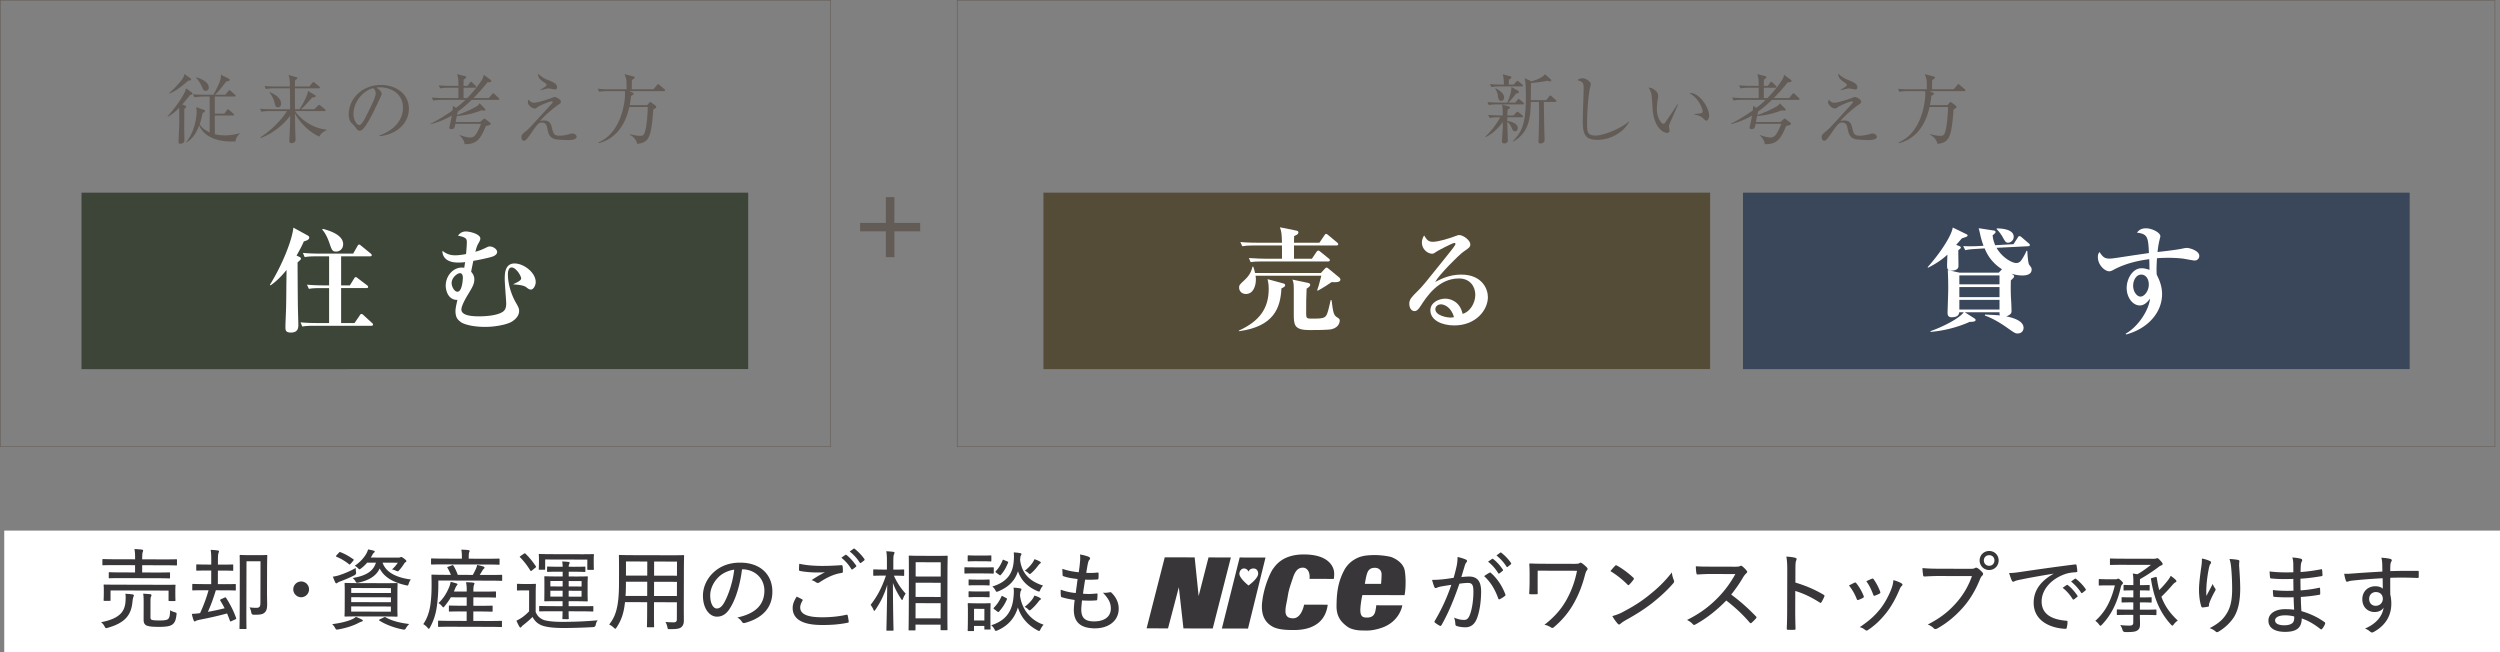
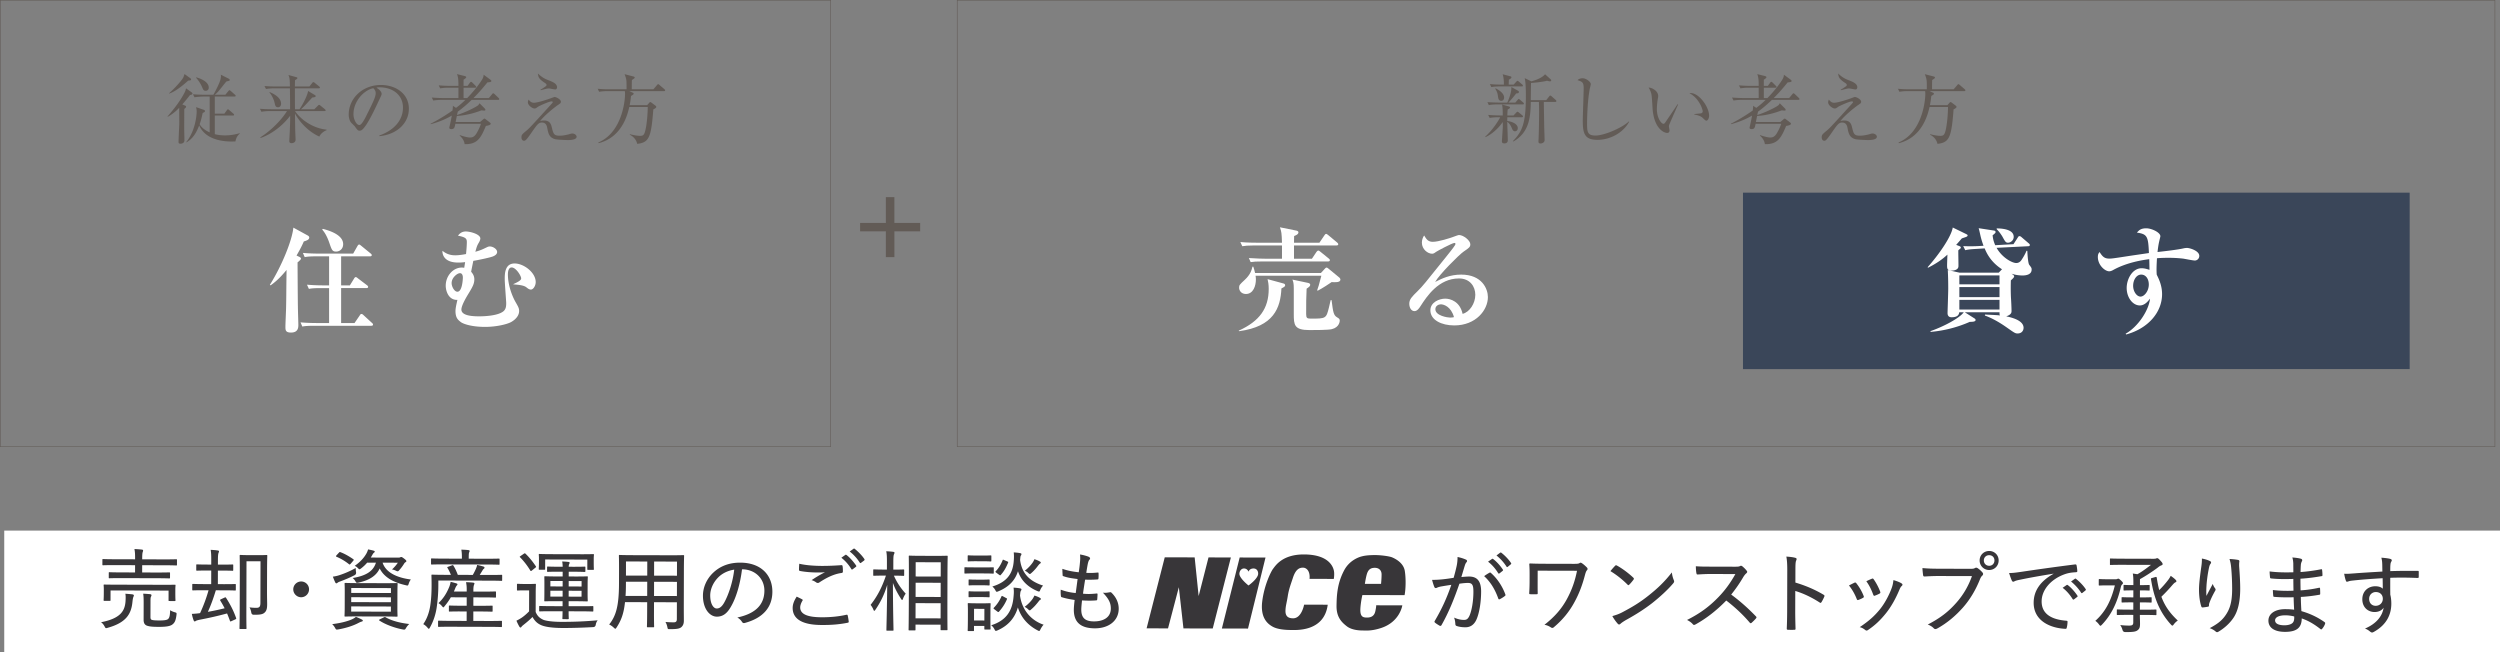
<svg xmlns="http://www.w3.org/2000/svg" id="_レイヤー_2" data-name="レイヤー 2" viewBox="0 0 1194.026 311.59">
  <rect x="0" y="0" width="1194.026" height="311.59" fill="#808080" stroke="none" />
  <defs>
    <style>.cls-1{fill:none;stroke:#625b56;stroke-miterlimit:10;stroke-width:.264px}.cls-2{fill:#383639}.cls-5{fill:#fff}.cls-7{fill:#625b56}</style>
  </defs>
  <g id="_レイヤー_2-2" data-name="レイヤー 2">
    <path d="M90.76 45.39c-1.913 2.454-2.998 3.679-3.682 4.476l1.334.576c.217.109.47.217.47.541 0 .253-.144.47-.867 1.049 0 1.443-.035 7.794-.035 9.093 0 .902.109 5.02.109 5.848 0 1.66-1.734 1.66-1.878 1.66-.938 0-.938-.579-.938-.867 0-1.19.323-7.397.361-8.805 0-1.155-.038-6.389-.038-7.474-2.454 2.601-4.582 3.791-5.484 4.297l-.073-.182c2.092-2.454 5.81-6.821 8.194-11.55.397-.829.505-1.299.614-1.875l2.707 1.948c.253.179.361.361.361.614 0 .323-.4.505-1.155.649Zm-.867-6.895c-.723.649-5.74 5.269-9.169 6.207v-.144c2.671-2.31 6.028-6.063 6.751-7.435.253-.467.288-.649.649-1.766l2.851 2.057c.182.144.288.288.288.541 0 .397-.432.505-1.37.541Zm22.559 29.054c-7.112.361-14.618-1.37-17.325-7.65-1.987 5.34-4.297 7-6.066 8.085l-.109-.144c4.405-5.378 4.981-12.922 4.981-14.653 0-.649-.071-.94-.288-2.022l3.718 1.299c.288.109.541.323.541.576 0 .361-.253.505-1.117.94-.253 1.226-.688 3.321-1.446 5.378.505.864 1.804 2.563 4.802 3.862V46.11h-2.998c-.215 0-2.236.038-4.258.361l-.72-1.443a71 71 0 0 0 5.557.217h4.185c.976-1.625 3.106-5.848 3.43-7.474.144-.649.253-1.334.144-2.092l3.791 1.913c.397.217.467.505.467.614 0 .397-.432.47-1.478.649a5.4 5.4 0 0 0-.649.649c-3.465 4.402-3.574 4.511-4.981 5.74h5.017l1.372-1.699c.217-.25.432-.467.576-.467.182 0 .47.253.649.397l1.913 1.696c.182.144.397.326.397.579 0 .359-.359.359-.576.359h-9.384v8.194h4.546l1.155-1.587c.144-.217.361-.505.579-.505.179 0 .361.144.649.397l1.875 1.625c.147.109.397.323.397.576 0 .361-.359.361-.541.361h-8.661v8.917c1.046.25 2.563.576 4.834.576 3.394 0 5.922-.723 7.077-1.046l.035.179c-1.552 1.299-1.878 2.745-2.092 3.753ZM98.231 43.368c-.976 0-1.155-.47-1.804-1.984-.614-1.446-1.987-3.465-2.78-4.223l.073-.217c.829.179 5.989 1.696 5.989 4.873 0 1.155-.794 1.552-1.478 1.552ZM140.924 53.04c2.601 3.97 8.376 8.194 15.015 8.881l.073.253c-.867.288-2.707 1.334-3.5 3.065-6.136-2.813-9.998-8.011-11.623-10.971.035 3.574.073 6.28.109 7.941 0 .72.179 3.862.179 4.476 0 1.587-1.622 1.696-1.84 1.696-1.155 0-1.155-.649-1.155-1.082 0-.291.073-1.769.109-2.166.253-5.199.288-6.642.288-9.854-2.671 3.682-8.05 8.555-14.113 10.612l-.144-.291c5.775-3.644 10.612-9.022 12.74-12.561h-7.941c-.973 0-2.669.038-4.258.361l-.72-1.443c1.84.144 3.715.217 5.557.217h8.843c0-3.9 0-4.511-.073-9.998h-7.183c-1.046 0-2.707.071-4.258.323l-.723-1.408a72 72 0 0 0 5.56.217h6.604c-.071-3.212-.071-4.079-.72-5.487l3.823 1.046c.217.073.47.147.47.47 0 .217-.397.505-1.155.976 0 .323-.035 2.489-.035 2.995h6.93l1.299-1.625c.179-.253.397-.467.576-.467.147 0 .397.109.723.397l2.057 1.66c.144.109.361.361.361.541 0 .361-.361.361-.579.361h-11.368c0 4.69 0 5.269.035 9.998h2.131c1.875-2.601 4.006-7.147 4.114-8.734l3.247 1.948c.361.217.397.361.397.467 0 .47-.361.579-1.625.723-.323.326-.541.579-2.633 2.851-1.372 1.516-2.345 2.383-2.78 2.745h6.389l1.66-1.66c.326-.326.47-.435.614-.435s.323.073.649.361l2.092 1.696c.182.147.397.4.397.544 0 .359-.397.359-.576.359h-14.042Zm-12.09-9.058c1.481.649 5.413 2.419 5.413 5.557 0 .758-.432 1.696-1.443 1.696-1.228 0-1.443-1.082-1.587-1.84-.073-.361-.614-2.959-2.563-5.269zM181.166 65.024l-.035-.288c7.723-2.745 11.332-7.832 11.332-13.319 0-6.101-4.908-9.71-11.188-9.71-.902 0-1.082.035-1.481.217 1.951 1.046 2.492 2.381 2.492 2.886 0 .397-.109.649-1.228 2.998-2.31 4.943-5.701 12.199-8.155 14.218-.253.182-.688.4-1.155.4-.832 0-1.155-.47-2.239-1.987-.253-.361-1.696-1.696-1.948-2.022-.397-.576-1.011-1.875-1.011-3.679 0-7.762 6.568-14.151 15.376-14.151 7.003 0 13.354 4.079 13.354 11.335 0 7-5.845 12.379-14.113 13.102Zm-2.85-22.885c-3.97.652-9.493 5.778-9.493 12.417 0 2.454 1.408 5.161 2.815 5.161.973 0 2.381-2.56 2.995-3.788 3.609-7.256 4.802-9.601 4.802-11.479 0-.902-.435-1.658-1.12-2.31ZM237.905 47.7h-12.634c-.938.902-3.609 3.465-6.642 5.631a37 37 0 0 1-.359 1.587c3.609-1.046 9.166-3.788 10.142-4.69.288-.291.467-.652.611-.905l2.492 2.492c.179.179.323.505.323.649 0 .323-.361.361-.614.361-.144 0-1.082-.109-1.299-.109-4.041 1.587-8.264 2.489-11.729 2.671-.179.864-.217 1.082-.579 2.886h11.659l1.408-1.19c.291-.217.47-.432.688-.432.215 0 .432.179.649.359l1.84 1.408c.288.217.505.47.505.649 0 .614-1.046.867-2.31 1.084-2.31 5.557-3.97 8.878-10.142 8.699-.288-2.275-1.987-3.756-2.419-4.114l.144-.182c1.481.47 3.503 1.12 4.764 1.12 1.155 0 2.095-.253 3.142-1.913.758-1.264 1.552-2.78 2.166-4.62h-12.238c-.323 1.696-.467 2.527-1.948 2.527-.397 0-.938-.109-.938-.688 0-.109.614-2.707.649-2.959.288-1.299.288-1.478.541-2.815-1.769 1.011-4.799 2.707-10.069 4.114v-.253a85 85 0 0 0 10.395-6.28c.109-.649.215-1.552.179-2.272l1.516 1.011c2.092-1.552 3.43-2.815 4.476-3.826h-11.083c-.359 0-2.598 0-4.258.323l-.72-1.443c2.416.217 4.908.253 5.557.253h7.183V41.89h-4.476c-.649 0-2.489 0-4.223.323l-.723-1.443c2.239.179 4.476.253 5.56.253h3.862c0-1.769 0-4.079-.685-5.631l3.753.938c.288.073.649.288.649.541 0 .291-.47.688-1.264 1.193v2.959h1.913l1.082-1.481c.144-.179.326-.467.544-.467.253 0 .541.253.685.397l1.478 1.478c.147.144.361.361.361.541 0 .361-.323.4-.541.4h-5.522v4.943h1.734c4.15-4.258 6.821-8.155 7.432-9.419.361-.723.4-1.228.435-1.734l3.321 2.454c.144.109.361.361.361.544 0 .503-.867.576-1.913.685-1.155 1.443-3.538 4.402-6.642 7.471h7.362l1.516-1.84c.179-.217.361-.435.579-.435.215 0 .432.217.649.397l1.875 1.804q.326.271.326.544c0 .361-.291.397-.541.397ZM271.14 66.899c-.073 0-5.055-.106-6.172-.467-2.707-.832-3.106-2.707-3.647-5.56-.361-1.84-1.37-2.345-2.563-2.345-1.587 0-2.345 1.12-5.269 5.343-.685.973-1.875 2.671-2.489 3.103-.182.144-.326.253-.723.253-.614 0-1.226-.505-1.226-1.625 0-1.19.288-1.443 2.345-3.174 1.264-1.049 1.478-1.264 7.109-7.4.867-.976 5.308-5.81 5.378-5.957.038-.071.109-.179.109-.288 0-.361-.432-.361-.576-.361-1.193 0-5.848 2.166-6.389 2.527-1.011.723-1.228.867-1.769.867-.976 0-3.139-1.481-3.139-2.959 0-.288.035-.397.323-1.299.723.864 1.334 1.514 2.527 1.514 2.092 0 7.759-2.019 7.867-2.057 1.046-.397 1.987-.72 2.022-.72.685 0 3.03 1.12 3.03 2.275 0 .649-.253.794-1.261 1.478-1.951 1.299-6.533 5.052-8.629 7.723a8.4 8.4 0 0 1 1.878-.215c2.886 0 3.356 1.948 3.718 3.465.723 3.103 1.12 3.788 3.753 3.788 1.734 0 3.574-.47 4.153-.614 1.334-.397 1.478-.432 1.875-.432.902 0 2.022.685 2.022 1.552 0 1.481-2.995 1.587-4.258 1.587Zm-5.957-24.181c-.505 0-2.563-.47-2.995-.47-.685 0-.938.073-3.391.688-.109.035-.47.144-.579.144l-.109-.217c.614-.361 1.552-.938 2.095-1.334.611-.435.829-.614.829-.94 0-.467-.288-.649-1.264-1.299-2.275-1.552-2.707-2.419-2.851-4.185 1.408 1.334 2.633 2.31 4.943 3.174 1.843.723 4.188 1.59 4.188 3.394 0 .432-.217 1.046-.867 1.046ZM317.116 43.512h-16.602l1.731.758c.182.073.397.253.397.505 0 .179-.179.361-.323.47-.109.071-.649.397-.938.611-.109 1.011-.253 2.457-.649 4.37h8.338l1.008-1.12c.182-.217.326-.361.505-.361.144 0 .361.109.544.253l2.057 1.552a.76.76 0 0 1 .253.541c0 .47-1.049.976-1.408 1.155-1.011 13.354-1.987 15.846-7.688 16.461-.435-1.951-1.734-3.43-3.538-4.37l.035-.25c2.854.755 4.476.794 4.873.794 1.481 0 2.057-.361 2.671-3.321.832-4.044 1.011-9.601.976-10.468h-8.808c-.794 3.43-3.356 14.439-14.653 17.289l-.144-.326c11.297-4.764 12.775-19.849 12.775-23.135 0-.217 0-.867-.106-1.408h-8.014c-.938 0-2.671.035-4.258.326l-.685-1.446c1.84.182 3.679.253 5.522.253h8.264c0-4.62 0-4.655-.938-7.218l4.294 1.12c.253.071.541.288.541.505 0 .288-.359.505-1.334 1.155-.073.794-.073 3.465-.073 4.438h10.324l1.696-1.984c.217-.253.361-.47.579-.47.179 0 .467.217.649.397l2.31 1.987c.179.144.359.323.359.541 0 .397-.323.397-.541.397ZM715.706 55.999c-.576 0-2.492 0-4.226.326l-.717-1.443a77 77 0 0 0 5.555.253h1.411c0-2.131-.035-3.718-.329-5.199l3.286.902c.288.073.505.253.505.505s-.176.505-1.117.976c-.071.794-.112 1.408-.147 2.815h2.962l1.228-1.299c.288-.291.464-.47.611-.47.217 0 .505.217.688.361l1.622 1.334c.182.144.359.326.359.541 0 .326-.323.397-.576.397h-6.895c-.035.326-.035.614-.035 1.769 1.875.253 5.02 1.228 5.02 3.465 0 1.011-.723 1.481-1.34 1.481-.864 0-1.223-.832-1.475-1.443-.329-.796-.905-2.131-2.204-3.068 0 1.408.253 7.506.253 8.734 0 1.117-.611 1.552-1.693 1.552-.799 0-1.123-.361-1.123-1.011 0-.47.435-6.245.435-7.218 0-.291-.035-1.734-.035-1.987-1.375 2.095-4.444 5.487-8.229 7.218l-.147-.215c3.609-3.25 6.136-7.327 7.183-9.278h-.829Zm8.012-7 1.082-1.264c.253-.288.4-.47.541-.47.253 0 .47.253.652.4l1.481 1.261c.176.144.359.361.359.579 0 .323-.288.361-.541.361h-11.95c-.611 0-2.486 0-4.256.323l-.688-1.408c2.633.182 4.943.217 5.525.217h3.968c.364-.758 2.092-4.62 1.951-7.435l3.245 1.804c.253.144.364.326.364.579 0 .611-.758.649-1.299.685-.364.505-2.204 2.815-3.721 4.367h3.286Zm-.794-8.591 1.264-1.372c.182-.215.435-.432.576-.432.217 0 .435.179.652.361l1.587 1.37c.217.182.359.326.359.579 0 .323-.288.361-.541.361h-10.286c-.611 0-2.492 0-4.261.323l-.682-1.443c1.84.179 3.679.253 5.519.253h1.158c.035-1.587-.071-3.212-.576-4.946l3.644.976c.323.073.541.217.541.505 0 .361-.505.723-1.228 1.12 0 .361-.071 1.84-.071 2.345zm-8.552 1.769c1.334.72 4.003 2.31 4.003 4.402 0 .976-.576 1.587-1.334 1.587-.976 0-1.405-.611-1.587-2.057-.147-1.19-.323-2.201-1.334-3.753l.253-.179Zm26.274-4.258a.65.65 0 0 1 .217.505c0 .215-.182.432-.576.432-.253 0-.541-.073-1.411-.288-2.275.611-6.677 1.011-7.653 1.046-.035 2.201-.071 5.775-.106 8.194h7.4l1.334-1.699c.141-.215.359-.467.611-.467.112 0 .435.179.652.397l1.875 1.66c.182.144.364.361.364.576 0 .361-.329.397-.547.397h-5.449c0 2.275.182 11.767.182 11.985 0 .973.182 5.234.182 6.207 0 1.155-1.087 1.66-1.951 1.66s-.976-.47-.976-.938c0-.217 0-.614.035-1.046.147-2.889.253-8.446.253-14.257 0-1.084-.035-2.383-.071-3.612h-3.897c-.071 8.446-1.264 14.8-8.299 18.915l-.217-.217c4.544-4.69 6.172-8.59 6.172-21.583 0-2.201-.035-6.607-.582-8.482l3.215 1.552c1.193-.326 4.978-1.443 6.53-3.394l2.71 2.457ZM763.022 66.794c-6.101 0-7.077-2.815-7.077-9.205 0-1.84.435-13.572.435-15.485 0-2.815-.688-3.068-2.927-3.826.835-.902 2.239-.902 2.386-.902 1.769 0 3.932 1.734 3.932 2.78 0 .326-.359 1.734-.435 2.022-1.228 6.207-1.334 15.159-1.334 16.458 0 4.079 0 6.101 3.973 6.101 4.256 0 12.737-3.682 15.988-6.751l.141.144c-2.851 5.343-9.163 8.664-15.082 8.664M797.161 59.864c-.035.179-.071.288-.071.467 0 .288.288 1.66.288 1.948 0 .94-.576 1.228-1.117 1.228-1.264 0-6.389-1.804-7.006-12.091-.217-3.574-.359-5.848-.576-6.642-.323-1.299-.905-2.275-1.264-2.959 1.84.109 4.549 1.696 4.549 4.041 0 .253 0 .47-.147 1.193-.217 1.334-.47 3.103-.47 5.017 0 4.438 2.169 7.074 3.145 7.074.394 0 .758-.47.864-.649 1.622-2.419 4.297-6.245 5.848-8.699l.288.109c-.505 1.082-4.261 9.566-4.332 9.963Zm17.868-2.24c-.435 0-.582-.144-1.987-1.478-.976-.902-2.921-1.264-3.826-1.446v-.215c.505-.073 2.962-.291 3.215-.361.464-.109.794-.397.794-.938 0-1.12-1.881-6.427-6.354-8.664.253-.035.323-.073.611-.073 4.044 0 8.811 6.642 8.811 10.83 0 1.264-.688 2.345-1.264 2.345M858.918 47.7h-12.631c-.94.902-3.615 3.465-6.642 5.631a42 42 0 0 1-.364 1.587c3.609-1.046 9.169-3.788 10.145-4.69.288-.291.47-.652.611-.905l2.492 2.492c.182.179.323.505.323.649 0 .323-.359.361-.611.361-.147 0-1.082-.109-1.299-.109-4.044 1.587-8.27 2.489-11.732 2.671-.182.864-.217 1.082-.576 2.886h11.656l1.411-1.19c.288-.217.464-.432.682-.432s.435.179.652.359l1.84 1.408c.288.217.505.47.505.649 0 .614-1.046.867-2.31 1.084-2.31 5.557-3.968 8.878-10.145 8.699-.288-2.275-1.981-3.756-2.416-4.114l.147-.182c1.475.47 3.497 1.12 4.761 1.12 1.158 0 2.092-.253 3.139-1.913.758-1.264 1.552-2.78 2.169-4.62h-12.238c-.323 1.696-.47 2.527-1.946 2.527-.4 0-.94-.109-.94-.688 0-.109.611-2.707.647-2.959.294-1.299.294-1.478.547-2.815-1.769 1.011-4.802 2.707-10.075 4.114v-.253c4.261-2.163 7.723-4.402 10.398-6.28.106-.649.217-1.552.182-2.272l1.511 1.011c2.098-1.552 3.433-2.815 4.479-3.826h-11.08c-.364 0-2.598 0-4.261.323l-.723-1.443c2.422.217 4.908.253 5.56.253h7.183V41.89h-4.473c-.652 0-2.492 0-4.226.323l-.723-1.443c2.239.179 4.479.253 5.56.253h3.862c0-1.769 0-4.079-.688-5.631l3.756.938c.288.073.647.288.647.541 0 .291-.464.688-1.264 1.193v2.959h1.916l1.082-1.481c.147-.179.323-.467.541-.467.253 0 .541.253.688.397l1.481 1.478c.141.144.359.361.359.541 0 .361-.323.4-.541.4h-5.525v4.943h1.734c4.15-4.258 6.824-8.155 7.435-9.419.364-.723.4-1.228.435-1.734l3.321 2.454c.141.109.359.361.359.544 0 .503-.864.576-1.91.685-1.158 1.443-3.538 4.402-6.642 7.471h7.365l1.516-1.84c.176-.217.359-.435.576-.435s.429.217.647.397l1.881 1.804c.212.182.323.361.323.544 0 .361-.288.397-.541.397ZM892.157 66.899c-.071 0-5.055-.106-6.172-.467-2.71-.832-3.103-2.707-3.644-5.56-.364-1.84-1.375-2.345-2.563-2.345-1.593 0-2.351 1.12-5.272 5.343-.688.973-1.875 2.671-2.492 3.103-.176.144-.323.253-.717.253-.617 0-1.228-.505-1.228-1.625 0-1.19.288-1.443 2.345-3.174 1.264-1.049 1.481-1.264 7.112-7.4.864-.976 5.302-5.81 5.378-5.957.035-.071.106-.179.106-.288 0-.361-.435-.361-.576-.361-1.193 0-5.848 2.166-6.389 2.527-1.011.723-1.228.867-1.769.867-.976 0-3.139-1.481-3.139-2.959 0-.288.035-.397.323-1.299.723.864 1.334 1.514 2.527 1.514 2.092 0 7.759-2.019 7.87-2.057 1.046-.397 1.981-.72 2.016-.72.688 0 3.033 1.12 3.033 2.275 0 .649-.253.794-1.264 1.478-1.946 1.299-6.53 5.052-8.623 7.723a8.3 8.3 0 0 1 1.875-.215c2.886 0 3.356 1.948 3.715 3.465.723 3.103 1.123 3.788 3.756 3.788 1.734 0 3.574-.47 4.15-.614 1.334-.397 1.481-.432 1.881-.432.899 0 2.016.685 2.016 1.552 0 1.481-2.992 1.587-4.256 1.587Zm-5.954-24.181c-.505 0-2.563-.47-2.998-.47-.688 0-.94.073-3.391.688-.112.035-.47.144-.576.144l-.112-.217c.617-.361 1.552-.938 2.092-1.334.617-.435.829-.614.829-.94 0-.467-.288-.649-1.258-1.299-2.275-1.552-2.71-2.419-2.857-4.185 1.411 1.334 2.639 2.31 4.949 3.174 1.84.723 4.185 1.59 4.185 3.394 0 .432-.217 1.046-.864 1.046ZM938.139 43.512h-16.605l1.734.758c.176.073.394.253.394.505 0 .179-.176.361-.323.47-.106.071-.652.397-.94.611-.106 1.011-.253 2.457-.647 4.37h8.335l1.011-1.12c.182-.217.323-.361.505-.361.147 0 .364.109.541.253l2.057 1.552a.75.75 0 0 1 .253.541c0 .47-1.046.976-1.405 1.155-1.011 13.354-1.987 15.846-7.688 16.461-.435-1.951-1.734-3.43-3.538-4.37l.035-.25c2.851.755 4.479.794 4.873.794 1.481 0 2.057-.361 2.674-3.321.829-4.044 1.011-9.601.97-10.468h-8.805c-.794 3.43-3.356 14.439-14.653 17.289l-.147-.326c11.297-4.764 12.778-19.849 12.778-23.135 0-.217 0-.867-.106-1.408h-8.011c-.94 0-2.674.035-4.261.326l-.688-1.446c1.84.182 3.685.253 5.525.253h8.264c0-4.62 0-4.655-.94-7.218l4.297 1.12c.253.071.541.288.541.505 0 .288-.359.505-1.334 1.155-.071.794-.071 3.465-.071 4.438h10.321l1.699-1.984c.212-.253.359-.47.576-.47.176 0 .47.217.647.397l2.31 1.987c.182.144.364.323.364.541 0 .397-.329.397-.541.397ZM427.169 110.483v12.314h-4.07v-12.314h-12.314v-4.015h12.314V94.154h4.07v12.314h12.314v4.015z" class="cls-7" />
    <path d="M457.177.132h734.425v213.204H457.177zM.132.132h396.612v213.204H.132z" class="cls-1" />
-     <path d="M38.926 92.021h318.416v84.265H38.926z" style="fill:#3c4538" />
    <path d="M145.1 115.326c-.702 1.628-1.516 3.362-3.468 6.718l1.355.652c.217.106.758.376.758.811 0 .382-.323.652-.488.811-.379.329-.702.705-1.137.976 0 2.439.109 19.62.165 21.295 0 1.358.215 7.911.215 8.511 0 1.187 0 3.738-3.521 3.738-2.657 0-2.657-1.246-2.657-2.821 0-1.516.326-8.182.326-9.534.109-4.767.056-5.419.217-17.557-3.685 4.549-6.339 6.448-7.641 7.371l-.326-.27c5.798-9.216 10.677-21.407 11.218-27.314l6.827 3.738c.326.165.758.488.758.976 0 1.087-1.246 1.464-2.601 1.899m32.243 40.263h-27.041c-3.956 0-5.037.212-5.904.376l-.867-2.004c2.545.217 5.146.323 7.747.323h5.907v-16.687h-3.794c-3.956 0-5.037.217-5.851.382l-.92-2.01a93 93 0 0 0 7.747.329h2.818v-13.872h-5.798c-3.9 0-4.984.217-5.851.376l-.867-2.004c2.545.217 5.146.323 7.694.323h16.311l2.004-3.521c.162-.27.432-.811.867-.811.323 0 .758.435.976.594l4.444 3.632c.215.165.594.488.594.811 0 .541-.541.6-.867.6h-13.763v13.872h4.173l2.004-3.25c.162-.276.435-.705.814-.705s.811.429 1.029.594l4.282 3.25c.215.165.594.435.594.817 0 .541-.488.594-.867.594h-12.029v16.687h6.395l2.492-3.627c.162-.27.379-.705.814-.705.379 0 .702.27 1.029.594l3.956 3.632c.323.27.541.488.541.811 0 .541-.488.6-.811.6Zm-16.799-35.437c-1.787 0-2.06-.705-3.198-4.015-1.408-4.114-2.763-5.69-3.468-6.501l.326-.323c3.577.923 9.698 2.98 9.698 7.312 0 2.222-1.625 3.527-3.359 3.527ZM253.578 138.303c-.867 0-1.569-.6-2.113-1.029-1.299-1.087-3.956-1.246-6.286-1.464v-.112c1.246-.594 3.741-1.622 3.741-2.71 0-1.246-2.495-5.255-4.552-5.255-1.302 0-1.79 1.569-1.79 3.309 0 5.196 2.06 10.457 3.685 13.272 1.302 2.275 1.681 2.98 1.681 4.226 0 1.681-1.032 3.685-3.794 5.255-2.06 1.14-7.206 2.333-12.464 2.333-6.61 0-10.404-1.464-11.485-2.222-1.355-1.029-2.657-2.004-2.657-5.366 0-1.299.488-3.415.923-5.308-4.173.159-5.581-4.173-5.581-6.777 0-4.767 3.574-8.67 7.694-8.67.432 0 .702.059 1.137.112.27-1.575.326-2.004.432-2.71-1.299.165-2.057.217-3.303.217-6.665 0-7.641-3.797-7.532-5.637 2.439 2.057 4.931 2.169 6.069 2.169.488 0 2.113 0 5.202-.6.326-3.086.379-5.202.379-5.69 0-1.675-.488-2.328-4.226-3.086.811-1.082 1.896-2.004 3.738-2.004 2.113 0 6.936 1.299 6.936 3.356 0 .547-.379 1.464-.705 1.951-.811 1.411-.92 1.628-1.678 4.391 2.601-.758 3.033-.976 5.634-2.222.435-.217.814-.323 1.302-.323 1.408 0 3.468 1.187 3.468 2.651 0 1.358-1.79 2.063-2.331 2.222-1.572.547-6.718 1.628-9.049 2.004-.326 1.628-.923 4.502-1.029 5.202.541.652 1.516 1.793 1.516 3.58 0 2.222-.814 3.632-3.089 7.371-.488.811-3.089 5.09-3.089 7.094 0 3.145 5.96 3.25 8.561 3.25.867 0 8.617 0 11.541-2.433 1.193-1.034 1.302-2.439 1.302-3.903 0-.758-.705-9.593-.705-11.432 0-2.439 0-7.482 4.714-7.482 4.391 0 10.08 4.338 10.08 8.887 0 1.793-1.193 3.58-2.278 3.58Zm-34.409-7.747c-1.029.27-3.468 2.11-3.468 4.655 0 1.681 1.302 4.12 2.765 4.12 2.383 0 2.601-6.283 2.601-6.771 0-1.034-.379-2.439-1.899-2.004Z" class="cls-5" />
-     <path d="M498.36 92.021h318.416v84.265H498.36z" style="fill:#544c37" />
    <path d="M612.016 137.762c-.435 9.316-3.632 18.203-20.267 20.425l-.106-.27c9.916-4.497 14.307-10.621 14.307-19.937 0-2.116-.276-3.468-.547-4.661l7.153 1.951c.652.159 1.246.323 1.246.917 0 .652-.429.87-1.787 1.575Zm24.005-3.039c-.652.488-4.714 3.145-6.665 4.12l-.27-.217c.435-1.134.864-2.439 2.004-6.936h-31.428q.167.898.165 1.787c0 3.039-1.246 6.936-4.767 6.936-2.281 0-3.256-1.734-3.256-2.98 0-1.299.276-1.516 2.657-3.738 2.821-2.598 3.309-4.714 3.738-6.336h.382c.376 1.082.594 1.946.864 3.033h31.428l1.846-2.004c.323-.329.541-.6.864-.6.217 0 .488.112 1.029.6l4.931 4.062c.435.323.652.758.652 1.087 0 1.458-2.604 1.299-4.173 1.187Zm2.328-17.498H618.03v6.336h8.564l2.169-3.25c.159-.217.541-.647.864-.647.27 0 .435.106.976.541l4.009 3.25c.217.165.547.435.547.811 0 .488-.435.6-.817.6h-31.158c-3.303 0-4.497.106-5.848.323l-.87-1.951c3.309.27 7.1.323 7.694.323h8.129v-6.336h-13.113c-3.303 0-4.497.159-5.848.376l-.923-2.004c3.303.323 7.153.323 7.747.323h12.138c-.159-4.655-.217-5.09-.976-7.365l7.753 1.569c.323.053 1.082.217 1.082.87 0 .97-1.464 1.516-2.057 1.734-.059 1.946-.059 2.545-.059 3.192h12.138l2.386-3.521c.165-.27.488-.705.811-.705.217 0 .435.112 1.029.6l4.232 3.521c.27.27.541.488.541.87 0 .488-.488.541-.817.541Zm-2.275 39.986c-1.622.435-8.341.435-10.674.435-7.259 0-7.477-2.439-7.477-7.641v-12.191c0-2.604-.27-3.303-.652-4.279l7.424 1.569c.382.106 1.087.27 1.087.923 0 .699-.758 1.187-1.734 1.84-.217 5.419-.217 5.69-.217 12.138 0 1.951.488 2.169 2.275 2.169 7.1 0 7.312 0 8.617-5.366.594-2.545.647-2.815.811-3.468h.435c.705 5.584.917 7.259 2.657 8.235.97.547 1.246.87 1.246 1.522 0 .106 0 3.192-3.797 4.114ZM694.54 155.425c-6.066 0-11.379-2.604-11.379-7.206 0-3.903 4.285-5.584 7.1-5.584 2.545 0 7.042 1.411 8.288 7.265 3.309-.817 6.072-4.931 6.072-9.105 0-4.009-2.604-7.806-7.806-7.806-9.751 0-15.329 8.564-18.256 13.06-.652 1.029-1.628 2.545-2.98 2.545-1.681 0-2.492-1.84-2.492-3.521 0-2.11 1.187-3.303 4.009-6.066 2.328-2.281 3.574-3.85 13.166-15.823 1.787-2.222 3.956-4.931 4.608-6.013.159-.217.27-.547.27-.705 0-.217-.112-.435-.488-.435-1.029 0-8.294 3.903-8.617 4.173-.87.647-1.358.976-2.057.976-2.01 0-4.879-2.063-4.879-5.314 0-1.193.435-2.492 1.082-3.415 1.14 1.951 2.004 3.039 4.12 3.039 2.763 0 8.288-1.787 9.863-2.386.488-.165 2.275-.864 2.651-.864 2.169 0 5.419 2.651 5.419 4.385 0 1.358-.488 1.681-3.25 3.58-2.004 1.352-11.538 10.839-13.548 14.465 3.256-1.681 7.1-3.521 12.467-3.521 9.916 0 12.731 6.83 12.731 10.727 0 6.178-5.69 13.548-16.093 13.548Zm-6.395-10.081c-1.029 0-2.598.705-2.598 2.333 0 3.139 5.854 4.009 7.042 4.009.923 0 1.305-.112 1.846-.217-1.411-5.096-4.931-6.125-6.289-6.125Z" class="cls-5" />
    <path d="M832.463 92.021h318.416v84.265H832.463z" style="fill:#3a4659" />
    <path d="M938.733 113.269c-.27.106-1.464.488-1.734.594-.547.6-1.793 2.057-2.71 3.092l1.134.429c.6.217 1.087.435 1.087.817 0 .27-.165.488-.382.647q-.541.435-.811.705c-.053 1.193.106 6.771.053 7.694-.106 1.899-2.71 2.004-3.25 2.004-2.169 0-2.169-1.082-2.169-2.598 0-.652.112-3.85.165-5.043-2.386 2.222-5.149 4.173-9.21 6.236l-.27-.217c5.361-5.96 11.321-14.577 12.026-18.968l6.448 3.145c.382.217.652.376.652.594 0 .541-.705.758-1.029.87Zm27.143 18.315c-2.328-.059-4.062-.488-5.149-.87 1.14.811 1.252.923 1.252 1.299 0 .435-.547.976-1.575 1.899-.053 1.899-.106 4.984.053 8.294.112 1.622.27 4.82.27 6.336 0 .6 0 1.734-2.545 2.545 1.787.382 8.294 1.681 8.294 5.478 0 1.187-.758 2.704-2.874 2.704-1.082 0-1.464-.27-4.931-2.704-5.255-3.744-8.887-5.202-10.674-5.854l.053-.488c5.261.27 5.854.27 7.153.435-.217-.435-.217-.488-.217-1.516h-16.581l4.773 3.033c.212.159.376.376.376.647 0 .87-1.464.87-2.815.923a59 59 0 0 1-18.586 4.767l-.217-.323c6.336-2.222 13.819-6.125 15.982-9.046h-2.163c-.165 1.787-1.628 2.381-3.685 2.381-1.516 0-1.899-1.029-1.899-1.951 0-.864.323-9.804.323-11.65 0-2.98-.053-5.96-.212-8.94l5.631 1.246h18.697l1.569-1.622c-5.525-3.527-7.477-8.023-8.288-9.975l-3.415.217c-2.874.165-4.279.27-5.854.652l-.976-1.951c2.604.106 5.149.106 7.753-.053l1.946-.112c-.27-.811-1.029-2.71-1.675-5.795-.382-1.681-.435-1.899-.652-2.604l6.718 1.034c1.029.159 1.358.217 1.358.811 0 .376-.112.488-1.411 1.569.165 1.305.323 2.551 1.246 4.714l8.723-.488 2.004-3.086c.329-.541.488-.758.817-.758.323 0 .699.159 1.029.488l3.415 2.927c.429.376.541.488.541.811 0 .435-.329.594-.758.594l-15.118.758c2.71 4.826 7.529 7.265 9.369 7.265 1.246 0 2.01-.705 2.498-1.411.429-.652 1.622-2.439 2.433-4.444l.382.053c.053 1.411.323 5.907.923 6.665 1.029 1.358 1.134 1.516 1.134 2.275 0 2.439-2.71 2.821-4.444 2.821Zm-10.891-.059h-19.179v4.285h19.179zm0 5.584h-19.179v4.82h19.179zm0 6.125h-19.179v4.602h19.179zm4.067-27.314c-1.087 0-1.411-.594-2.657-2.868-.106-.217-1.411-2.333-2.763-3.58v-.376c1.352 0 8.129.053 8.129 4.009 0 1.846-1.628 2.815-2.71 2.815ZM1048.289 124.431c-.917 0-4.873-.811-5.69-.923a61 61 0 0 0-6.989-.376c-2.657 0-4.279.106-5.419.212-.217 3.744-.27 6.019-.106 7.859.811 1.681 2.545 4.931 2.545 9.269 0 8.776-6.771 16.47-17.175 19.285l-.217-.376c5.96-3.362 11.056-11.162 11.65-16.746-.976 1.246-2.545 3.25-4.879 3.25-3.409 0-6.283-3.791-6.283-8.341 0-4.338 2.763-9.428 7.153-9.428 1.411 0 2.657.429 3.738.758 0-.27-.053-3.415-.112-5.096-2.815.382-10.509 1.464-17.175 5.149-.541.323-1.299.652-1.951.652-2.004 0-5.419-2.927-5.419-6.83 0-1.299.329-1.734.817-2.386 1.352 2.116 2.275 3.145 4.602 3.145 1.193 0 1.411 0 10.839-1.464 1.082-.159 6.83-.976 8.129-1.193-.329-7.911-.758-9.046-5.743-9.751.917-1.029 1.787-2.057 4.444-2.057s6.771 2.004 6.771 3.791c0 .27-.382 1.628-.488 2.169-.488 1.951-.758 4.332-.87 5.361 3.362-.376 9.593-1.082 12.355-1.734a8.6 8.6 0 0 1 1.734-.212c1.305 0 5.854 1.352 5.854 3.791 0 1.411-1.14 2.222-2.116 2.222Zm-25.628 6.718c-2.275 0-3.85 2.545-3.85 5.366 0 2.71 1.734 5.143 3.527 5.143s3.956-2.651 3.956-5.743c0-2.763-1.464-4.767-3.632-4.767ZM2.026 253.414h1191.999v58.176H2.026z" class="cls-5" />
    <path d="m547.631 300.099 8.665-33.92 14.285.031 1.904 18.478 4.711-18.461 10.683.027-8.663 33.913-13.991-.027-2.199-19.682-5.169 19.668zM622.853 288.789s-1.149 6.534-5.259 6.524c-2.352-.007-3.753-.978-3.637-3.801.089-2.277.562-3.432 1.098-6.814.525-3.354 1.459-5.676 2.441-8.692 1.298-4.012 2.999-4.895 4.806-4.888 1.807.003 3.494 1.765 3.15 5.352l11.576.024s.303-1.432.157-3.231c-.143-1.813-1.783-8.433-14.415-8.457-10.424-.028-13.696 5.532-14.756 6.882-.91 1.176-4.162 7.574-5.154 15.482-.958 7.632 2.284 10.693 5.079 12.193 2.257 1.207 5.717 1.517 8.573 1.524 2.318.007 15.936 1.016 17.626-12.07l-11.283-.027ZM650.688 284.197l20.152.044c.607-3.01.668-8.143.105-11.572-.644-3.91-4.574-5.815-5.921-6.412-1.357-.61-5.519-1.139-8.137-1.146-3.654-.01-5.369.327-6.603.651-1.438.378-5.798 1.919-8.286 6.603-3.214 6.033-3.589 11.569-3.658 16.989-.068 5.345 2.386 7.823 4.939 9.786 2.549 1.963 6.613 1.987 7.56 1.99 1.2.004 4.111.365 8.832-1.203 8.985-2.969 10.096-10.806 10.096-10.806l-12.482-.027s.041.893-.45 2.986c-.552 2.342-2.256 2.877-3.92 2.874-1.8-.007-3.361-.235-3.194-4.108.051-1.214.338-3.958.965-6.65Zm2.353-10.614c.603-1.5 1.581-2.396 3.593-2.39 1.827.003 3.228 1.064 3.225 3.17-.007 2.297-.259 4.513-.259 4.513l-7.724-.021s.556-3.77 1.166-5.273ZM592.083 266.264l-8.505 33.916 12.479.031 8.362-33.92zm4.217 13.369s-3.45-2.689-4.24-4.902c-.436-1.241.45-3.228 2.079-3.225 1.657-.003 2.181 1.561 2.181 1.561s.348-1.561 2.4-1.554c1.96.003 2.481 2.063 2.062 3.235-.818 2.315-4.482 4.885-4.482 4.885M59.947 287.255c.089-1.548.133-2.553-.073-3.681 1.214.082 2.345.17 3.39.3.418.082.67.252.67.505-.002.293-.128.46-.256.791-.124.293-.294 1.006-.422 2.345-.561 5.611-2.874 9.831-11.796 12.319-.377.126-.587.167-.754.167-.336-.004-.419-.212-.753-.798-.458-.879-1.043-1.595-1.711-2.014 9.089-1.776 11.359-5.205 11.705-9.933Zm-1.814-11.139c-4.186-.01-5.609.068-5.859.068-.293 0-.336-.041-.334-.375l.005-2.137c0-.334.044-.375.338-.375.251 0 1.672.085 5.858.095l6.364.017.01-3.473-9.711-.024c-3.936-.01-5.275.068-5.485.065-.376 0-.419-.041-.419-.375l.006-2.219c0-.334.043-.375.419-.375.21.003 1.55.089 5.485.099l9.711.024v-.082c.007-2.263-.034-3.391-.32-4.816a45 45 0 0 1 3.639.262c.293.041.503.208.503.375-.002.252-.043.46-.171.798-.167.419-.254 1.34-.257 3.139l-.002.334 10.717.027c3.934.01 5.273-.068 5.525-.068.334 0 .377.041.377.375l-.007 2.219c0 .334-.043.375-.377.375-.252 0-1.592-.085-5.525-.096l-10.717-.027-.01 3.473 7.032.017c4.228.01 5.653-.068 5.863-.065.377 0 .416.041.416.375l-.005 2.137c-.002.334-.043.375-.42.375-.209-.003-1.632-.089-5.861-.099zm-5.343 10.45c0 .375-.043.419-.377.419l-2.553-.007c-.336 0-.377-.044-.377-.419.002-.252.086-.712.094-3.893l.004-1.213c.003-1.091-.079-1.677-.079-1.926 0-.337.041-.337.377-.337.25 0 1.673.047 5.735.058l22.103.058c4.019.01 5.483-.031 5.735-.028.334 0 .376 0 .376.338 0 .249-.085.835-.089 1.715l-.003 1.425c-.008 3.181.075 3.681.073 3.893 0 .375-.043.419-.377.419l-2.555-.007c-.334-.003-.377-.047-.377-.423l.012-4.564-27.713-.072-.012 4.564Zm19.07 8.049c-.003 1.046.205 1.295.75 1.462.585.174 1.462.256 3.515.263 2.093.007 3.434-.157 4.063-.617.796-.624 1.009-1.882 1.058-4.268a9.3 9.3 0 0 0 2.257.971c.879.249.879.293.792 1.214-.343 2.679-.805 3.726-1.938 4.602-1.007.791-2.85 1.166-6.49 1.155-3.014-.01-4.397-.14-5.651-.562-.794-.293-1.629-.924-1.624-2.768l.02-8.205c.005-1.714-.034-3.306-.24-4.312 1.215.047 2.261.133 3.265.222.544.082.711.293.711.46-.002.293-.128.542-.254.794-.169.378-.212.753-.215 2.427zM97.599 281.91c-3.852-.01-5.15.068-5.401.068-.336 0-.377-.041-.375-.416l.005-2.263c.002-.375.043-.416.378-.416.251 0 1.547.085 5.4.095l3.265.01.017-6.487-1.8-.007c-3.6-.007-4.731.072-4.94.072-.378-.003-.419-.044-.419-.423l.007-2.219c0-.334.041-.375.419-.372.208 0 1.34.085 4.939.092l1.8.007.005-2.008c.007-2.386-.031-3.433-.279-5.024 1.256.044 2.345.13 3.392.3.334.041.585.17.585.382 0 .249-.127.542-.254.876-.168.46-.254 1.421-.261 3.388l-.005 2.093 1.967.007c3.559.007 4.731-.072 4.982-.068.336 0 .377.041.377.375l-.007 2.219c0 .378-.041.419-.377.419-.25-.003-1.423-.089-4.982-.096l-1.967-.007-.017 6.487 2.847.007c3.852.01 5.149-.068 5.358-.065.336 0 .377.041.375.416l-.005 2.264c-.002.375-.043.416-.378.416-.21-.003-1.505-.089-5.357-.099l-3.809-.007c-1.185 3.93-2.407 7.233-3.796 10.287 2.891-.494 5.277-1.033 8-1.697-.626-1.258-1.333-2.471-2.083-3.688-.169-.293-.082-.419.336-.63l1.718-.787c.419-.167.462-.208.712.126 1.958 3.02 3.584 6.163 4.788 9.599.126.293.126.46-.419.712l-1.761.791c-.251.123-.377.167-.503.167-.124 0-.167-.085-.251-.293a61 61 0 0 0-1.372-3.521c-4.817 1.285-8.085 2.028-12.985 2.979-1.004.208-1.675.412-1.928.58-.209.167-.417.252-.544.252-.21 0-.336-.126-.503-.505-.373-.924-.663-2.052-.871-3.099 1.633-.082 2.974-.204 3.937-.368a72.7 72.7 0 0 0 4.048-10.915l-2.01-.007Zm29.929.205c-.008 3.681.072 5.188.07 6.405-.005 1.756-.177 2.888-.932 3.767-.883 1.002-1.929 1.374-5.486 1.323q-1.005 0-1.171-1.091a7.4 7.4 0 0 0-.832-2.43c1.005.129 2.052.215 3.225.218 1.38.003 1.967-.453 1.972-2.298l.053-19.927-6.698-.017-.065 24.365c-.012 5.065.065 7.411.065 7.618-.002.338-.043.378-.378.375l-2.553-.007c-.377 0-.419-.041-.418-.378 0-.249.092-2.72.107-8.286l.046-17.919c.014-5.566-.065-8.12-.063-8.372 0-.378.043-.42.419-.42.251.003 1.13.089 4.019.099l4.353.01c2.848.007 3.768-.075 4.018-.075.336 0 .378.041.378.419-.002.252-.092 2.26-.102 6.531zM147.602 281.494a3.78 3.78 0 0 1-3.777 3.76c-2.05-.007-3.763-1.725-3.758-3.777a3.78 3.78 0 0 1 3.777-3.756 3.746 3.746 0 0 1 3.758 3.773M168.223 295.74c.587-.29 1.217-.624 1.761-1.122 1.256.504 1.924.798 2.8 1.261.336.167.503.337.503.586-.002.167-.212.337-.545.419-.419.082-.922.331-1.508.624-2.558 1.377-6.118 2.495-9.679 3.112-1.005.164-1.046.123-1.505-.712-.418-.753-.919-1.388-1.42-1.807 3.686-.45 7.246-1.278 9.593-2.362Zm1.817-22.556q.206 1.088-.716 1.544c-2.306 1.207-4.779 2.206-6.79 2.955-.67.249-1.087.416-1.298.624-.21.212-.377.293-.545.29-.251 0-.377-.082-.544-.375-.373-.753-.79-1.762-1.164-2.809a17 17 0 0 0 3.1-.702 43.6 43.6 0 0 0 7.796-3.415c.039.546.038 1.173.162 1.888Zm-8.181-9.193c.336-.372.462-.416.796-.246 1.924.712 4.14 1.977 6.062 3.324.166.126.249.208.249.293 0 .126-.083.249-.252.46l-1.218 1.418c-.251.249-.377.375-.501.375-.084 0-.21-.041-.336-.167a25.2 25.2 0 0 0-5.936-3.535q-.25-.125-.249-.249c0-.126.083-.252.251-.464zm21.855 14.545c4.103.01 5.568-.072 5.819-.072.334.003.377.044.377.423-.002.208-.087 1.299-.095 4.145l-.017 6.947c-.008 2.805.072 3.937.072 4.145 0 .378-.043.419-.376.416-.251 0-1.716-.089-5.819-.099l-12.934-.034c-4.102-.01-5.525.072-5.819.072-.336-.003-.376-.045-.376-.423.002-.248.087-1.339.095-4.145l.017-6.947c.009-2.846-.073-3.937-.071-4.145 0-.378.041-.419.376-.416.293 0 1.716.089 5.819.099l12.934.034Zm2.984 11.139-18.962-.048-.007 2.471 18.962.048zm.005-2.049.007-2.345-18.962-.048-.007 2.345zm-18.951-4.444 18.963.048.005-2.345-18.962-.048-.005 2.345Zm14.982-14.446c1.745 5.321 8.061 7.346 13.502 8.031-.421.542-.757 1.169-1.011 1.967-.294.961-.38 1.046-1.341.791-5.271-1.186-10.247-3.419-12.537-8.031-1.602 3.555-5.079 5.682-10.106 6.759-1.004.205-1.047.164-1.587-.801a5.8 5.8 0 0 0-1.212-1.387c6.115-1.029 9.802-3.071 11.11-7.335l-4.184-.01c-.84 1.002-1.762 1.875-2.895 2.75-.378.293-.587.42-.755.42-.21 0-.417-.167-.792-.59-.418-.419-.961-.835-1.505-1.05 2.516-1.752 4.363-3.715 5.583-5.887a9.6 9.6 0 0 0 .801-1.967c1.045.215 1.88.382 2.593.593.417.126.584.252.584.46 0 .211-.126.338-.378.545-.293.208-.505.546-.757 1.006l-.757 1.292 12.979.034c.586 0 .88-.037 1.087-.164.21-.126.377-.126.546-.126.208 0 .46.126 1.253.716.877.675 1.13.968 1.128 1.261 0 .208-.126.334-.338.46-.293.164-.503.331-.798.832a21 21 0 0 1-2.183 2.925c-.378.419-.545.627-.838.627-.21 0-.46-.085-.88-.297-.709-.334-1.295-.504-1.84-.59 1.135-.999 2.1-2.171 2.814-3.214l-7.284-.021Zm.601 26.124c.419-.208.545-.249.838-.041 2.967 1.684 6.816 2.699 11.293 3.211a8.3 8.3 0 0 0-1.553 1.923c-.464.794-.547.876-1.594.668-3.473-.637-8.031-2.202-11.082-4.216-.334-.212-.293-.338.212-.631l1.885-.913ZM209.353 279.773c-.008 3.392-.31 7.199-.822 10.591-.468 3.013-1.44 6.235-3.163 9.285-.254.457-.378.668-.588.668-.126 0-.293-.17-.545-.464-.624-.798-1.501-1.466-2.088-1.762 1.807-2.553 2.863-5.73 3.332-8.74.467-2.973.643-6.323.651-9.589.008-3.18-.072-4.687-.07-4.939 0-.334.043-.375.377-.375.25.003 1.675.088 5.735.099l3.182.007c-.456-1.128-.999-2.304-1.624-3.31-.208-.334-.166-.419.378-.586l1.802-.661c.376-.167.503-.086.67.208.834 1.302 1.5 2.85 2.081 4.36l7.158.017a29 29 0 0 0 1.517-3.01c.252-.627.464-1.169.549-1.755a30 30 0 0 1 3.095.805c.334.123.418.293.418.46q-.001.375-.378.627c-.252.167-.419.46-.714.961l-1.178 1.923 4.689.01c4.06.01 5.442-.068 5.693-.065.293 0 .335.041.335.375l-.005 2.137c-.002.334-.044.375-.338.375-.251-.003-1.633-.089-5.693-.099l-24.449-.061-.007 2.509Zm2.624-10.206c-4.144-.014-5.483.065-5.735.065-.334 0-.376-.041-.376-.416l.006-2.093c0-.378.043-.419.377-.419.252 0 1.592.085 5.735.099l8.624.021.002-.501c.005-1.718-.077-2.805-.283-3.811 1.256.048 2.386.092 3.39.222.377.041.586.208.586.375-.002.293-.128.505-.254.798-.127.375-.171.961-.174 2.386l-.002.542 8.581.021c4.145.01 5.527-.068 5.777-.065.336 0 .377.041.377.419l-.007 2.093c0 .375-.041.416-.376.416-.251-.003-1.675-.089-5.819-.099l-20.43-.051Zm3.439 29.772c-4.187-.01-5.568.068-5.82.068-.334 0-.376-.041-.375-.416l.005-2.178c.002-.334.045-.378.378-.378.252 0 1.633.089 5.82.099l7.451.021.012-4.52-2.679-.006c-3.895-.01-5.152.068-5.403.068-.377-.003-.417-.044-.416-.423l.005-2.093c.002-.334.043-.375.419-.371.25 0 1.507.085 5.401.095l2.679.007.01-4.019-7.578-.021c-.84 1.466-1.851 2.887-3.027 4.305-.25.338-.419.505-.545.501-.167 0-.332-.167-.585-.504-.585-.709-1.17-1.176-1.752-1.51 2.558-2.461 4.03-4.97 5.252-8.024a11.3 11.3 0 0 0 .549-2.134 28 28 0 0 1 2.844.76c.419.17.419.296.417.464 0 .208-.126.331-.295.498-.25.252-.505.712-.757 1.339l-.631 1.548 6.112.017.002-.672c.005-1.8-.077-2.427-.326-3.807 1.256.044 2.262.085 3.432.215.336.044.585.211.585.382 0 .293-.169.542-.252.835-.127.375-.256.961-.259 2.468l-.002.586 4.898.014c3.978.01 5.275-.072 5.526-.072.336.003.378.044.378.382l-.006 2.175c0 .337-.043.378-.378.375-.251 0-1.548-.089-5.525-.099l-4.898-.014-.011 4.019 3.392.01c3.892.011 5.191-.068 5.442-.068.336 0 .377.041.375.375l-.005 2.093c-.001.378-.043.42-.378.42-.25 0-1.547-.085-5.44-.096l-3.392-.01-.012 4.52 7.453.021c4.186.01 5.609-.072 5.859-.069.336 0 .377.044.375.378l-.005 2.178c-.002.375-.043.416-.378.416-.251-.003-1.674-.089-5.859-.099l-18.085-.048ZM255.836 292.286c.832 1.929 1.834 2.89 3.674 3.736 1.505.59 4.769.975 8.578.982 5.401.017 11.136-.177 17.376-.747-.505.624-.799 1.336-.927 2.131q-.17 1.047-1.217 1.128c-5.358.28-10.214.433-14.483.423-4.774-.014-8.373-.481-10.379-1.367-1.924-.842-3.051-2.018-4.135-3.903-1.258 1.292-2.686 2.505-4.28 3.756-.462.375-.798.668-.924.876-.169.252-.377.419-.546.419-.209-.003-.376-.215-.542-.463a25 25 0 0 1-1.375-2.809c1.091-.542 1.677-.876 2.558-1.459 1.215-.835 2.349-1.834 3.482-3.003l.025-10.004-2.469-.007c-2.177-.007-2.72.075-2.889.075-.417-.003-.46-.044-.458-.423l.005-2.386c.002-.375.044-.419.462-.416.169 0 .712.085 2.889.092l2.262.007c2.176.003 2.804-.079 3.013-.079.377 0 .419.044.418.419 0 .212-.087 1.34-.094 4.019l-.024 9.002Zm-5.705-27.77c.251-.167.377-.249.503-.249.124 0 .209.041.334.167 1.794 1.722 3.422 3.736 4.966 6.04.165.252.165.378-.295.712l-1.553 1.251c-.252.208-.419.29-.503.29-.126 0-.21-.082-.334-.293-1.459-2.39-3.128-4.527-4.841-6.251-.291-.249-.248-.29.212-.624l1.51-1.043Zm10.238 7.226c-.002.334-.044.375-.378.375l-2.302-.007c-.336 0-.377-.041-.375-.375 0-.252.085-.672.094-3.852l.002-1.046c.003-1.091-.079-1.633-.079-1.885.002-.334.043-.375.378-.375.25.003 1.716.089 5.902.099l13.773.034c4.145.014 5.652-.065 5.861-.065.376 0 .419.041.418.375 0 .252-.087.794-.089 1.674l-.003 1.258c-.008 3.181.075 3.6.075 3.852-.002.334-.044.375-.421.375l-2.345-.007c-.334 0-.376-.041-.375-.375l.012-4.523-20.135-.054zm14.361-1.053c2.972.01 4.23-.068 4.438-.068.377 0 .417.041.417.419l-.005 1.715c0 .378-.043.419-.419.419-.208 0-1.464-.089-4.436-.099l-3.099-.007-.007 2.264 3.308.01c3.85.01 5.189-.072 5.442-.072.334 0 .377.041.377.378 0 .208-.087 1.087-.094 3.514l-.01 4.186c-.007 2.386.075 3.265.075 3.518-.002.334-.044.375-.378.375-.252 0-1.591-.085-5.442-.096l-3.308-.01-.005 2.386 5.568.014c4.186.014 5.609-.068 5.819-.068.377 0 .419.044.417.378l-.005 1.841c0 .334-.043.378-.419.378-.21 0-1.633-.089-5.819-.102l-5.568-.014c-.007 2.219.075 3.184.075 3.392-.001.293-.085.375-.378.375l-2.302-.006c-.293 0-.377-.082-.375-.375 0-.208.085-1.173.092-3.392l-4.982-.014c-4.143-.011-5.567.071-5.819.071-.334-.003-.377-.048-.377-.382l.005-1.84c.002-.334.044-.378.378-.375.252 0 1.675.089 5.819.099l4.982.014.005-2.386-2.972-.007c-3.809-.01-5.149.068-5.442.065-.293 0-.334-.041-.332-.375 0-.252.043-1.132.049-3.518l.01-4.186c.006-2.427-.032-3.265-.031-3.514 0-.338.041-.378.334-.378.293.003 1.633.092 5.442.102l2.972.007.007-2.263-2.637-.007c-2.972-.007-4.228.075-4.438.072-.334 0-.376-.041-.376-.419l.005-1.715c0-.378.045-.419.378-.419.21.003 1.464.089 4.436.095l2.636.007c-.037-1.128-.078-1.715-.244-2.512 1.214.047 1.884.089 3.056.218.293.041.503.126.501.334 0 .208-.043.378-.169.627-.169.293-.254.63-.256 1.34l3.099.007Zm-6.023 14.262.006-2.805-5.859-.017-.006 2.806zm.012-4.854.007-2.597-5.859-.017-.007 2.597zm9.038 2.072-6.154-.017-.007 2.805 6.154.017zm-6.142-4.663-.007 2.598 6.154.017.007-2.598zM326.591 290.793c-.005 1.926.032 3.937.027 5.696-.003 1.38-.382 2.342-1.265 3.095-.798.624-1.968.917-5.36.907-1.047-.003-1.047.037-1.254-1.009-.206-.965-.498-1.718-.913-2.43 1.549.133 2.427.174 4.019.177 1.046.003 1.425-.498 1.426-1.544l.022-8.037-10.927-.031-.014 4.983c-.012 4.438.066 6.364.066 6.613-.002.337-.043.378-.378.378l-2.679-.007c-.334 0-.377-.041-.375-.378 0-.249.089-2.175.1-6.613l.014-4.983-10.59-.028c-.602 5.693-1.907 8.829-4.011 12.091-.293.413-.419.624-.629.624-.167 0-.334-.167-.711-.501-.752-.716-1.461-1.18-2.214-1.517 3.233-4.094 4.67-8.695 4.697-19.624l.017-6.528c.012-4.356-.067-6.449-.065-6.698 0-.338.043-.378.419-.375.25 0 1.716.089 5.859.099l18.587.047c4.145.01 5.611-.068 5.902-.068.336 0 .377.041.377.378-.002.249-.091 2.342-.102 6.698l-.048 18.584Zm-17.483-6.156.019-6.78-10.172-.027-.004.88c-.005 2.219-.052 4.186-.184 5.9l10.34.027Zm.025-9.711.017-6.739-10.172-.027-.017 6.739 10.171.027Zm14.167 9.749.019-6.78-10.927-.031-.019 6.78 10.927.03Zm-10.884-16.481-.017 6.739 10.926.031.017-6.739-10.926-.03ZM348.949 290.016c-1.809 3.095-3.82 4.51-6.584 4.503-3.347-.007-6.645-3.658-6.628-10.063.01-3.937 1.78-7.952 4.842-10.87 3.274-3.133 7.547-4.881 12.989-4.864 9.713.024 15.349 5.771 15.327 13.935-.019 7.243-4.303 12.465-13.142 14.869-.67.167-1.004.041-1.421-.59-.334-.542-1.001-1.343-2.172-2.011 7.79-1.66 12.907-5.454 12.925-12.824.016-5.651-4.326-10.182-10.689-10.198-.856 7.076-2.84 13.808-5.447 18.113m-6.032-14.126c-2.476 2.55-3.698 5.73-3.705 8.45-.012 4.271 1.657 6.282 3.08 6.286 1.299.003 2.43-.746 3.608-2.836 2.018-3.596 4.128-9.827 4.771-15.731-3.141.498-5.822 1.83-7.753 3.831ZM383.119 286.253c.293.167.332.334.166.627-.588.92-1.094 2.216-1.098 3.221-.008 3.181 3.337 4.697 10.245 4.714 4.564.014 8.499-.436 11.726-1.183.503-.078.627.003.709.338.167.631.414 2.093.496 2.932.041.334-.128.46-.588.545-3.56.702-7.288 1.108-12.646 1.054-8.748-.065-13.556-2.754-13.541-8.154.003-1.759.678-3.477 1.939-5.399.794.423 1.798.845 2.592 1.305m9.627-15.966c3.013.01 6.28-.154 9.086-.355.376-.037.544.13.585.423.123.712.164 1.506.162 2.553-.002.501-.17.668-.632.75-3.642.494-7.08 2.202-10.519 4.452-.461.378-1.004.419-1.507.123-.627-.46-1.42-.924-2.299-1.135a55 55 0 0 1 6.415-3.794c-1.213.126-2.72.119-3.976.116-2.262-.003-5.527-.225-8.036-.733-.293-.085-.419-.212-.417-.672.002-.753.046-1.715.133-2.761 2.928.675 6.736 1.022 11.007 1.033Zm10.983-5.246c.167-.126.334-.126.585.041 1.547 1.176 3.3 3.149 4.593 5.038.123.252.123.419-.085.586l-1.553 1.169c-.293.205-.503.205-.67-.088a19.9 19.9 0 0 0-4.757-5.413zm3.9-2.921c.209-.167.376-.167.586 0 1.672 1.347 3.507 3.194 4.636 4.912.123.252.123.419-.128.671l-1.51 1.125c-.209.167-.419.123-.586-.126-1.168-1.848-2.836-3.777-4.801-5.291zM423.598 272.042l.008-3.392c.007-2.553-.03-3.852-.32-5.358 1.214.044 2.26.13 3.307.259.376.044.629.211.627.378 0 .334-.126.545-.254.838-.211.498-.296 1.21-.303 3.804l-.008 3.477.293.003c3.265.007 4.312-.075 4.522-.075.336 0 .377.041.375.378l-.005 2.26c-.002.375-.043.419-.378.419-.209 0-1.256-.089-4.522-.095 1.457 3.354 3.376 6.118 5.63 8.597a9.5 9.5 0 0 0-1.302 2.464c-.171.378-.254.586-.378.586q-.189-.004-.503-.504c-1.583-2.475-2.833-4.694-3.915-7.67.012 12.138.279 21.727.278 22.436-.002.337-.044.378-.421.378l-2.596-.006c-.334 0-.376-.041-.375-.378.002-.709.276-10.089.392-21.516-1.311 4.435-3.08 8.113-5.599 11.832-.254.378-.421.586-.588.583-.167 0-.293-.249-.459-.668-.291-.753-.835-1.595-1.294-2.182 3.109-3.971 5.34-8.105 7.32-13.962l-1.173-.003c-3.223-.01-4.269.072-4.52.072-.335 0-.376-.044-.375-.419l.005-2.26c.002-.338.043-.378.378-.378.251 0 1.297.089 4.52.099zm10.724 29.038c-.334 0-.375-.044-.375-.378 0-.252.091-2.761.125-15.489l.022-8.331c.021-8.29-.056-10.843-.054-11.136 0-.334.043-.375.377-.375.293 0 1.508.085 5.15.095l7.576.021c3.601.01 4.857-.068 5.065-.068.377 0 .419.041.419.375-.002.252-.092 2.846-.111 9.882l-.024 9.504c-.034 12.684.044 15.196.043 15.445 0 .337-.043.378-.419.378l-2.511-.007c-.336 0-.376-.041-.376-.378l.006-2.26-11.973-.034-.007 2.386c0 .334-.044.378-.421.378l-2.512-.007Zm14.92-5.736.019-7.243-11.973-.034-.019 7.243zm.027-10.216.017-6.78-11.973-.034-.017 6.78zm-11.948-9.786 11.973.034.017-6.824-11.973-.034zM469.999 270.989c3.097.01 4.06-.03 4.269-.027.336 0 .377 0 .375.334l-.005 2.26c-.002.378-.043.419-.378.419-.209-.003-1.172-.089-4.269-.099l-4.731-.01c-3.099-.01-4.06.075-4.269.075-.336-.003-.377-.044-.375-.422l.005-2.26c.002-.334.043-.334.378-.331.21 0 1.171.041 4.27.051zm-7.448 30.415c-.336-.003-.377-.044-.375-.378 0-.252.085-1.128.099-6.193l.007-2.594c.007-2.553-.073-3.521-.073-3.814 0-.334.043-.375.378-.372.208 0 1.045.085 3.598.089l2.972.01c2.553.007 3.351-.075 3.601-.072.336 0 .375.041.375.375 0 .252-.087 1.214-.092 3.14l-.007 2.765c-.012 4.854.068 5.692.068 5.904-.002.375-.043.416-.378.416l-2.218-.007c-.336 0-.378-.041-.377-.416l.004-1.299-4.939-.014-.005 2.093c-.002.334-.043.375-.378.372l-2.26-.003Zm6.916-36.067c2.595.007 3.392-.075 3.603-.075.375 0 .416.044.416.419l-.005 2.093c-.002.338-.043.378-.419.378-.21 0-1.006-.088-3.602-.095l-3.265-.01c-2.594-.007-3.39.078-3.641.078-.336-.003-.378-.044-.377-.382l.005-2.093c0-.375.044-.419.378-.416.252 0 1.046.085 3.64.092l3.266.01Zm-6.867 17.48c0-.375.041-.416.417-.416.21 0 .88.085 3.308.092l2.596.007c2.386.003 3.056-.075 3.306-.075.376 0 .419.041.419.416l-.006 2.096c0 .293-.043.334-.419.334-.251 0-.921-.089-3.307-.092l-2.596-.007c-2.428-.007-3.098.075-3.308.075-.376 0-.417-.041-.417-.334l.006-2.096Zm.014-5.692c.002-.334.043-.375.419-.375.21 0 .88.085 3.308.092l2.595.007c2.386.003 3.056-.075 3.306-.075.377 0 .419.041.418.375l-.005 2.093c0 .338-.043.378-.419.378-.25 0-.92-.089-3.306-.092l-2.596-.007c-2.429-.007-3.099.075-3.308.075-.376 0-.418-.041-.418-.378zm2.587 19.221 4.939.014.014-5.566-4.94-.014zm18.911-11.716c.17-1.632.131-2.761-.032-3.974 1.215.085 2.176.174 3.054.341.46.085.712.256.712.464-.002.252-.044.42-.211.627-.169.252-.252.505-.339 1.088l-.128 1.254c1.028 7.622 6.039 12.2 11.267 13.928-.547.586-1.05 1.336-1.471 2.175-.295.586-.423.838-.673.835-.126 0-.334-.085-.711-.293-4.181-2.188-7.688-5.59-9.434-10.952-1.392 4.769-4.334 8.57-9.697 10.942-.378.167-.629.252-.796.252-.293 0-.418-.215-.709-.801-.375-.753-.917-1.421-1.545-1.885 7.417-2.325 10.234-7.175 10.713-14Zm12.774-2.979c-.251.627-.378.88-.629.876-.167 0-.419-.085-.753-.208-3.973-1.687-7.608-4.503-9.311-9.486-1.351 4.223-4.121 7.4-9.319 9.561-.377.167-.585.249-.794.249-.252 0-.419-.208-.711-.798-.375-.712-.917-1.299-1.418-1.721 7.08-2.154 9.853-6.251 10.246-12.404.13-1.592.091-2.846-.03-3.893 1.214.085 2.132.174 2.971.341.46.086.71.212.71.464-.002.252-.043.375-.211.627-.169.212-.252.501-.297.794-.041.419-.085 1.006-.128 1.38.944 7.495 5.792 10.567 10.98 12.254a6.5 6.5 0 0 0-1.305 1.963Zm-22.001 9.32c-.458-.375-.458-.46-.208-.713a18 18 0 0 0 3.615-5.348c.085-.208.126-.293.252-.293.083 0 .251.086.503.212l1.42.757c.543.252.586.338.416.716-.883 2.045-2.02 3.886-3.741 5.808-.124.127-.251.208-.334.208-.126 0-.252-.085-.503-.256zm6.171-22.838c.503.208.544.29.417.627-.884 2.089-1.769 3.93-3.448 5.771-.126.164-.21.245-.336.245s-.293-.082-.503-.249l-1.377-1.009c-.461-.382-.459-.464-.208-.713 1.469-1.544 2.478-3.258 3.279-5.266.128-.338.126-.293.711-.041l1.464.634Zm12.094 17.946a9 9 0 0 0 .883-1.629c.879.252 1.757.59 2.51 1.012.416.208.585.416.585.586-.002.293-.17.375-.463.542-.251.167-.503.501-.712.794-.924 1.169-1.975 2.424-3.402 3.634-.334.331-.545.498-.755.498s-.416-.167-.793-.545c-.46-.46-1.046-.839-1.629-1.135 1.72-1.295 2.936-2.587 3.777-3.756Zm.045-17.374c.421-.627.632-1.043.842-1.629.92.293 1.8.631 2.509 1.053.419.252.546.334.544.546 0 .293-.169.375-.464.586-.208.126-.46.457-.712.75-.881 1.169-1.805 2.342-3.274 3.634-.378.334-.546.501-.755.501s-.42-.167-.794-.508a5.2 5.2 0 0 0-1.631-1.05c1.762-1.373 2.981-2.798 3.736-3.882ZM516.433 291.12c-.01 4.145 1.992 5.655 6.054 5.665 4.646.014 8.043-1.984 8.055-6.129.005-2.304-.658-4.356-3.791-7.588 1.297.17 2.051.003 3.308-.201.293-.044.545-.041.753.17 2.464 2.352 3.504 5.072 3.497 7.71-.015 5.774-4.84 9.367-11.371 9.35-6.989-.021-10.078-3.085-10.062-8.863.003-1.254.174-2.887.388-4.687-2.594-.385-4.353-.763-6.151-1.312-.25-.041-.377-.212-.417-.631-.121-1.006-.12-2.011-.075-2.972 2.551.927 4.561 1.353 7.153 1.609.298-2.134.641-4.728.897-6.698-2.845-.341-4.771-.637-6.652-1.312-.419-.086-.501-.212-.501-.586-.039-.798-.121-1.844-.118-2.972 2.761.968 5.105 1.353 7.825 1.653.341-2.345.47-3.392.598-4.984.129-1.172.133-2.386.008-3.514 1.507.211 3.221.723 4.058 1.057.458.212.752.505.752.798-.002.252-.128.46-.338.672-.293.334-.504.832-.757 1.923-.257 1.34-.47 2.635-.724 4.312 1.759.126 3.726.047 5.568-.157.21 0 .293.126.293.42.038.798.036 1.632-.049 2.386-.002.378-.169.505-.545.505-1.883.16-4.019.157-5.819.106a266 266 0 0 0-1.021 6.694c2.258.259 4.225.14 6.363-.065.46-.082.585.044.583.337-.002.586-.087 1.718-.129 2.345-.045.46-.169.546-.462.583-2.18.205-4.564.157-6.823.024-.172 1.674-.344 3.307-.347 4.353ZM695.71 270.321c.296-1.38.426-2.679.433-4.308 1.67.378 2.676.675 4.015 1.265.545.208.709.794.249 1.254-.338.42-.549.798-.757 1.466-.593 1.881-1.101 3.681-1.691 5.604 1.255-.123 2.761-.245 3.726-.242 3.808.01 5.73 2.192 5.717 7.172-.014 5.276-.907 10.509-2.294 13.519-1.139 2.424-2.942 3.552-5.202 3.545-1.841-.007-3.225-.263-4.227-.638-.378-.129-.583-.422-.583-.923-.082-.965-.16-1.97-.62-3.058 1.841.798 3.347 1.094 4.728 1.098 1.258.003 1.967-.453 2.727-2.209.968-2.342 1.772-6.524 1.786-11.215.007-3.181-.532-4.23-2.584-4.234-1.173-.003-2.764.16-4.104.365-2.614 7.57-5.184 13.842-8.549 19.777-.212.378-.505.46-.883.29-.538-.293-1.752-1.05-2.212-1.469-.293-.252-.334-.505-.123-.835 3.45-5.856 5.805-11.082 7.912-17.227-1.674.245-3.18.491-4.854.78-.92.164-1.636.416-2.055.621-.501.252-.961.211-1.21-.378-.334-.794-.709-1.967-1.08-3.392a46 46 0 0 0 4.854-.239c2.056-.205 3.603-.453 5.447-.743.593-2.13 1.016-3.722 1.435-5.645Zm15.735 3.183c.252-.126.46-.044.712.208 2.88 2.56 5.341 6.166 6.797 10.148.126.334.126.546-.171.754-.545.501-1.762 1.21-2.389 1.541-.378.211-.672.126-.798-.29-1.534-4.316-3.664-7.881-6.749-10.693.754-.586 1.762-1.21 2.598-1.667Zm1.189-6.575c.167-.119.293-.079.545.088 1.544 1.135 3.341 3.105 4.632 5.076.126.167.082.378-.126.546l-1.51 1.21c-.293.167-.501.126-.671-.167-1.251-2.055-2.918-3.988-4.799-5.416l1.929-1.336Zm3.859-2.962c.167-.119.334-.119.545.003 1.712 1.343 3.508 3.191 4.633 4.908.167.252.167.42-.126.672l-1.428 1.169c-.249.208-.416.167-.586-.085a22 22 0 0 0-4.799-5.331zM734.395 278.209c-.003 1.715-.007 3.514.031 4.98-.003.545-.044.627-.586.627-.924.041-1.926.038-2.805-.007-.505-.003-.672-.044-.672-.464a87 87 0 0 0 .181-5.147l.01-3.685c.007-2.093-.031-3.433-.153-5.065 0-.252.167-.334.504-.334 1.8.089 4.019.136 6.405.143l14.565.038c1.633.007 2.219-.119 2.56-.372.416-.29.668-.204 1.125.089.798.505 1.881 1.513 2.427 2.1.371.46.331.88-.089 1.295-.423.504-.675 1.421-.886 2.175-1.183 4.561-2.703 8.743-5.014 12.967-2.315 4.346-5.59 8.44-9.787 11.947-.46.501-1.005.498-1.466.164-.961-.631-1.796-1.009-3.095-1.265 5.035-3.923 8.351-7.85 10.792-12.404 2.315-4.305 3.749-8.361 4.765-13.386l-18.795-.047zM771.386 270.222c.334-.331.586-.286.921-.078 2.256 1.22 5.345 3.446 7.768 5.754.334.338.375.504.126.924-.467.668-1.558 1.963-2.018 2.379-.378.334-.463.419-.838.041-2.502-2.519-5.345-4.745-8.185-6.466.713-.924 1.596-1.882 2.226-2.553Zm3.623 22.116c4.779-2.54 8.048-4.5 12.077-7.673 4.653-3.671 7.847-6.718 11.412-11.272.167 1.551.498 2.598.913 3.647.293.668.249 1.006-.382 1.711-2.56 3.01-6.211 6.35-9.946 9.312-3.562 2.754-7.465 5.297-12.619 8.13-1.469.876-2.141 1.377-2.519 1.752-.46.419-.838.46-1.298-.048a21 21 0 0 1-2.58-3.647c1.844-.539 3.139-.954 4.942-1.912M828.583 270.665c1.425.003 2.011-.038 2.597-.368.293-.167.631-.085.961.17a12.3 12.3 0 0 1 2.175 2.222c.29.42.204.712-.256 1.132-.46.375-.924.958-1.384 1.67-1.769 3.051-3.701 5.808-5.842 8.484 4.179 3.065 7.976 6.426 11.777 10.369.375.378.419.546.038 1.047a23 23 0 0 1-2.055 2.045c-.334.334-.586.293-.921-.085-3.463-4.07-7.264-7.513-11.19-10.536-4.786 4.926-9.739 8.682-14.64 11.392-.545.29-.924.416-1.299-.044-.709-.842-1.714-1.517-2.798-2.059 6.411-3.211 10.942-6.671 15.141-11.058 2.856-2.966 5.457-6.391 7.942-10.863l-11.763-.031c-2.304-.007-4.271.116-6.283.235-.378 0-.46-.167-.542-.586-.167-.672-.287-2.26-.287-3.351 2.134.171 4.101.177 6.739.184zM857.496 278.236c4.932 1.479 9.281 3.33 13.461 5.812.378.211.545.464.378.838a20 20 0 0 1-1.35 2.676c-.293.416-.501.501-.88.208-3.886-2.523-8.024-4.459-11.661-5.515l-.027 9.544c-.007 2.638.068 5.566.146 8.413.038.463-.129.586-.634.586-.876.041-2.008.037-2.887-.01-.545 0-.668-.123-.665-.627.129-2.846.18-5.778.188-8.372l.051-19.467c.01-3.139-.153-4.98-.443-6.487 1.673.085 3.347.3 4.312.597.791.211.665.668.331 1.421-.256.672-.3 1.841-.307 4.353zM885.688 278.307c.419-.164.627-.123.917.252 1.421 1.807 2.628 3.859 3.46 5.999.208.542.208.668-.252.961-.713.416-1.384.709-2.182.999-.46.208-.668-.003-.835-.423-.873-2.26-2.164-4.568-3.709-6.456 1.047-.583 1.97-.999 2.601-1.333Zm22.559.355c.505.375.545.753.041 1.213-.505.416-.798 1.084-1.217 2.049-1.769 4.179-3.872 7.901-6.268 10.908-2.686 3.344-5.164 5.723-8.604 8.054-.419.293-.838.419-1.213.085-.835-.631-1.588-1.179-2.761-1.435 4.448-3 6.923-5.212 9.568-8.426 2.27-2.761 4.414-6.732 5.679-10.202.464-1.298.675-2.215.849-3.848 1.336.382 3.095 1.012 3.927 1.602Zm-14.224-2.257c.375-.167.587-.126.88.293 1.125 1.551 2.376 3.9 3.122 5.955.126.46.041.627-.378.88-.59.331-1.384.665-2.263.995-.375.126-.501-.044-.713-.504-.873-2.386-1.827-4.356-3.289-6.412 1.217-.624 2.055-.958 2.642-1.207ZM926.217 275.107c-2.594-.007-4.939.113-6.991.232-.501.044-.668-.208-.753-.757-.082-.712-.286-2.345-.283-3.265 2.301.218 4.605.307 8.038.313l14.862.041c1.255.003 1.674-.079 2.175-.372.419-.249.839-.208 1.258.044.879.59 1.755 1.387 2.379 2.141.419.545.293 1.046-.211 1.506-.378.338-.631.757-.968 1.507-2.022 5.144-4.796 9.827-8.198 13.669-3.484 3.923-7.431 7.305-12.21 9.974-.668.371-1.254.457-1.755-.092-.668-.712-1.674-1.343-2.846-1.765 6.125-3.163 9.939-6.211 13.634-10.386 3.191-3.593 5.713-7.772 7.486-12.749l-15.615-.041Zm28.36-7.421c-.007 2.553-1.98 4.557-4.533 4.554a4.523 4.523 0 0 1-4.551-4.578c.007-2.553 2.022-4.513 4.574-4.506 2.553.003 4.517 1.977 4.51 4.53m-7.072-.017c-.004 1.466 1.08 2.553 2.546 2.56 1.466.003 2.515-1.084 2.519-2.55.003-1.466-1.04-2.512-2.505-2.516-1.466-.007-2.557 1.039-2.56 2.505ZM980.749 273.992c-5.781.951-10.846 1.817-15.789 2.85-1.507.29-2.007.453-2.556.661-.293.126-.545.334-.838.331-.293 0-.542-.208-.668-.501-.457-.968-.873-2.182-1.329-3.647 1.759.003 2.932-.16 5.822-.569 5.778-.862 14.572-2.141 25.626-3.535.504-.041.712.126.753.378.167.753.331 1.97.372 2.764 0 .464-.212.542-.671.583-2.134.123-3.689.327-5.696 1.077-6.412 2.41-10.655 7.465-10.669 12.823-.017 6.279 5.127 8.723 11.617 9.241.587.041.753.126.753.501-.003.754-.133 1.926-.344 2.679-.085.545-.252.753-.712.709-7.325-.351-15.145-3.889-15.124-12.469.017-5.904 3.419-10.417 9.456-13.792v-.085Zm6.31 5.417c.167-.123.293-.123.542.044 1.547 1.132 3.344 3.15 4.592 5.035.167.252.126.464-.082.586l-1.51 1.169c-.252.163-.505.208-.671-.086-1.295-2.096-2.921-3.985-4.8-5.416l1.929-1.333Zm3.899-2.963c.167-.123.334-.167.542 0 1.714 1.343 3.511 3.194 4.636 4.912.167.252.126.42-.126.672l-1.469 1.166c-.252.167-.42.126-.586-.126-1.166-1.844-2.877-3.774-4.799-5.331l1.803-1.292ZM1006.485 279.586c-2.638-.007-3.433.075-3.685.075-.375 0-.419-.044-.419-.382l.007-2.26c0-.419.044-.457.419-.457.252 0 1.047.089 3.685.096l3.811.01c.46 0 .709-.044.876-.126.17-.086.337-.167.545-.164.252 0 .501.167 1.299.883.75.709.917 1.002.917 1.214 0 .249-.089.416-.338.627-.293.252-.46.545-.631 1.132-1.694 7.4-4.431 13.256-9.05 18.1-.334.334-.546.542-.713.542-.208 0-.375-.208-.706-.627a6.9 6.9 0 0 0-1.755-1.725c4.823-4.299 7.557-9.65 9.336-16.931l-3.6-.007Zm12.417 5.726.01-3.351h-.545c-2.679-.007-3.559.075-3.767.075-.378 0-.378-.044-.378-.378l.007-1.926c0-.334 0-.375.378-.375.208 0 1.087.085 3.767.092h.545l.003-.794c.004-2.219-.037-3.477-.283-4.731.668.085 1.462.211 2.175.341 2.137-1.125 4.653-3.044 6.5-4.465l-13.481-.034c-4.101-.01-5.485.072-5.733.072-.338 0-.378-.044-.375-.42l.003-2.304c.003-.334.044-.375.382-.375.248 0 1.633.089 5.733.099l14.777.037c.586.003.924-.041 1.217-.167.208-.079.334-.119.501-.119.252 0 .627.208 1.421 1.091 1.043 1.132 1.125 1.384 1.125 1.762-.003.334-.256.46-.589.583-.461.167-.88.375-1.803 1.125-2.223 1.667-5.744 4.005-8.426 5.461l-.007 2.846.501.003c2.679.007 3.559-.072 3.811-.072.293 0 .334.041.334.375l-.007 1.926c0 .334-.041.378-.334.378-.252 0-1.131-.089-3.811-.096l-.501-.003-.01 3.351.961.003c3.098.01 4.022-.075 4.274-.075.334.003.375.044.371.382l-.003 1.8c0 .334-.041.375-.375.372-.252 0-1.173-.082-4.271-.092l-.961-.003-.01 3.473 2.386.007c3.681.01 4.898-.072 5.147-.072.334 0 .378.047.378.382l-.007 1.926c0 .334-.044.371-.378.371-.249 0-1.466-.085-5.147-.095l-2.386-.007c-.003 1.507.075 2.765.072 4.189-.003 1.422-.133 2.297-1.012 3.01-.883.794-2.219 1.04-6.071.989q-1.006-.004-1.295-1.05a7 7 0 0 0-1.084-2.308c1.755.218 2.972.263 4.312.266s1.926-.29 1.93-1.462l.01-3.641-2.345-.007c-3.644-.006-4.898.072-5.11.069-.375 0-.416-.041-.416-.375l.007-1.926c0-.334.041-.378.416-.378.211.004 1.466.092 5.11.099l2.345.007.01-3.473-.965-.003c-3.099-.007-4.019.072-4.271.072-.334 0-.375-.041-.375-.375l.003-1.8c.003-.337.044-.378.378-.378.252 0 1.169.089 4.268.096l.964.003Zm10.574-9.728c.461-.126.587.089.631.464.327 2.134.699 4.019 1.152 5.781a43 43 0 0 0 4.285-4.847c.545-.712.924-1.38 1.217-1.963.798.546 1.714 1.258 2.256 1.803.338.338.464.59.46.757 0 .252-.17.42-.463.542-.501.252-.794.546-1.677 1.544-1.425 1.674-2.983 3.344-5.035 5.345 1.616 4.363 4.039 7.84 7.837 11.368a8 8 0 0 0-1.929 1.837c-.297.42-.464.583-.671.583-.167 0-.378-.167-.709-.545-4.967-5.454-8.007-11.951-9.49-21.624-.085-.382 0-.419.549-.586l1.588-.457ZM1055.372 267.907c.46.208.668.419.665.712a1 1 0 0 1-.208.586c-.334.419-.549.92-.757 1.8-.723 3.429-1.108 6.695-1.237 8.914-.092 1.548-.136 3.221-.014 4.687a440 440 0 0 1 3.027-5.726c.293.961.709 1.592 1.129 2.137.371.545.204.879-.129 1.38-1.013 1.841-1.977 3.763-2.567 5.437-.215.545-.256.88-.256 1.299-.004.416-.089.542-.423.624-.627.126-1.885.331-2.72.368-.252 0-.419-.208-.505-.461-.62-1.762-1.115-4.775-1.108-8.123.006-2.638.477-6.364.988-10.086.256-1.632.426-3.013.392-4.69 1.547.296 2.884.719 3.722 1.142Zm13.437-.511c.712.13.794.423.712.968-.089.501-.089 1.254-.092 1.926.328 4.394.525 7.994.518 11.01-.017 5.901-1.036 10.669-3.385 14.013-1.684 2.424-4.158 4.721-7.008 6.388-.545.334-.879.331-1.384-.129-.665-.586-1.796-1.258-2.802-1.555 3.398-1.833 5.495-3.337 7.22-5.678 2.393-3.214 3.491-6.688 3.508-12.923.006-2.89-.15-7.035-.437-9.963-.16-2.011-.409-3.102-.825-4.482 1.466.085 2.802.215 3.974.426ZM1095.471 285.258c-3.054.075-6.238.068-9.169-.191-.416 0-.542-.126-.583-.586a28 28 0 0 1-.164-2.679c3.098.382 6.616.477 9.841.317-.041-1.844-.075-3.77-.071-5.611-4.06.116-7.369.109-10.587-.235-.378-.044-.505-.167-.546-.504-.078-.794-.163-1.588-.201-2.846 3.641.467 7.451.521 11.344.406.004-1.633-.034-2.805-.03-4.271-.082-1.132-.164-1.841-.453-2.805 1.756.13 3.221.341 4.186.637.501.174.665.716.412 1.091a4.6 4.6 0 0 0-.549 1.967c-.085 1.128-.089 1.926-.133 3.266a81 81 0 0 0 9.759-1.316c.375-.082.501.003.542.378.123.88.16 1.759.16 2.386-.003.419-.129.504-.378.504-3.139.532-6.197.989-10.134 1.227-.003 1.885.034 3.811.068 5.57 3.184-.205 5.614-.573 8.754-1.234.378-.082.501 0 .545.293.038.627.078 1.632.075 2.553 0 .338-.126.46-.501.504-2.894.494-5.362.822-8.753 1.023.034 2.342.112 4.479.276 6.78 3.848 1.101 7.53 2.744 11.081 5.263.29.252.331.419.205.838-.212.671-.842 1.756-1.388 2.342-.252.334-.46.375-.798.123-3.006-2.352-5.682-3.951-8.944-5.089-.014 4.605-2.611 6.439-8.014 6.425-5.147-.014-7.905-2.072-7.898-5.379.01-3.225 3.071-5.475 8.051-5.464 1.384.007 2.679.048 4.231.266-.12-2.178-.202-3.937-.235-5.948Zm-3.917 8.617c-3.265-.01-4.942 1.033-4.946 2.413-.004 1.466 1.5 2.348 4.431 2.355 1.8.007 3.392-.45 4.063-1.288.463-.542.719-1.418.637-2.928-1.34-.338-2.846-.549-4.186-.552ZM1137.773 269.254c-.041-1.132-.123-1.759-.413-2.894 1.507.092 3.221.303 4.06.518.546.123.921.375.917.709 0 .252-.126.46-.334.839-.129.252-.256.627-.296 1.172-.089.753-.089 1.421-.096 3.18 4.605-.157 8.709-.147 13.062-.133.46 0 .546.041.546.545-.003.753-.003 1.588-.007 2.342 0 .419-.167.504-.627.504-4.397-.18-8.416-.235-12.98-.075-.007 2.594-.014 5.399.024 8.079.331 1.254.494 2.805.488 4.312-.014 5.106-2.199 9.871-7.946 13.208-.545.334-.965.538-1.254.538-.293 0-.631-.208-.965-.463-.664-.586-1.544-1.132-2.423-1.428 5.532-2.328 8.348-6.047 8.9-9.984-.883 1.466-2.641 2.089-4.319 2.086-3.054-.006-5.852-2.151-5.842-6.128.01-3.849 2.822-6.187 6.214-6.18 1.38.003 2.761.341 3.555 1.183.004-1.8-.037-3.306-.071-5.024-5.696.32-11.388.763-15.073 1.213-.965.126-1.554.46-1.888.46s-.498-.126-.583-.505c-.293-.671-.583-1.929-.828-3.31 1.463.129 2.846-.034 5.188-.198 3.061-.242 7.748-.521 13.065-.842-.037-1.551-.034-2.472-.071-3.726Zm-6.242 16.767c-.003 2.093 1.374 3.313 3.092 3.317 2.008.006 3.436-1.456 3.439-3.341.007-1.967-1.37-3.228-3.341-3.235-1.588-.003-3.184 1.166-3.19 3.259" class="cls-2" />
  </g>
</svg>